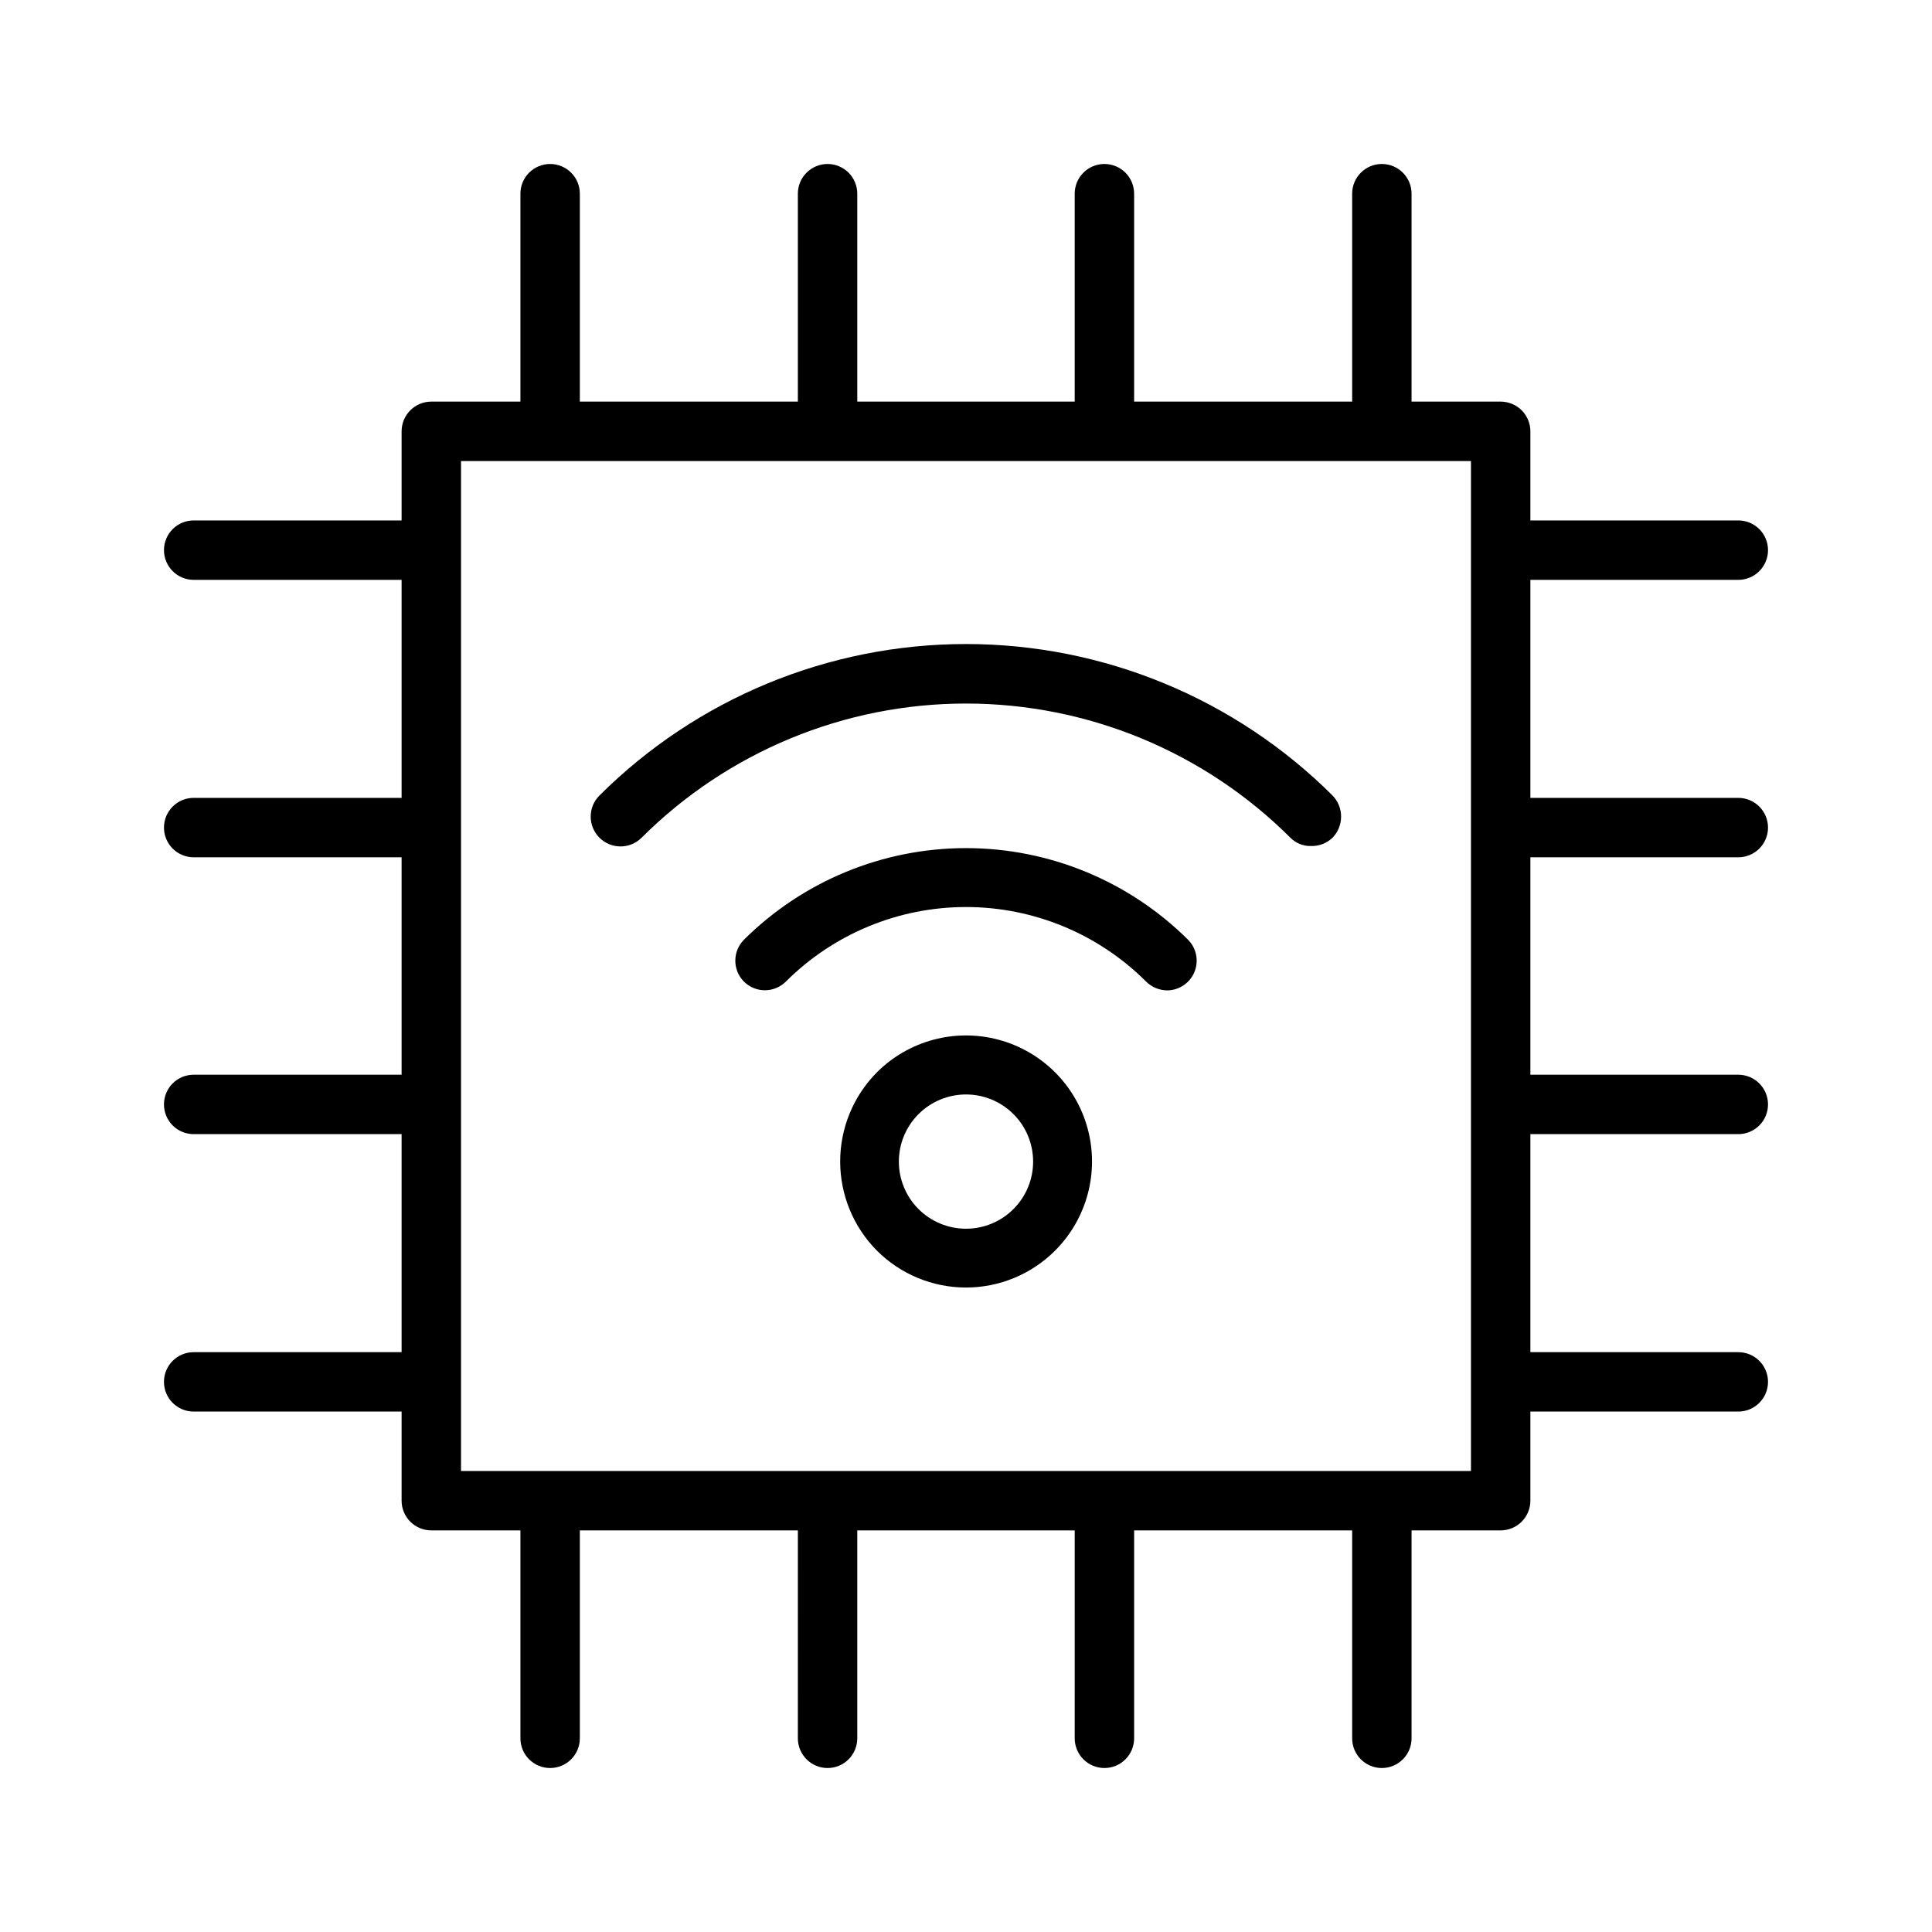
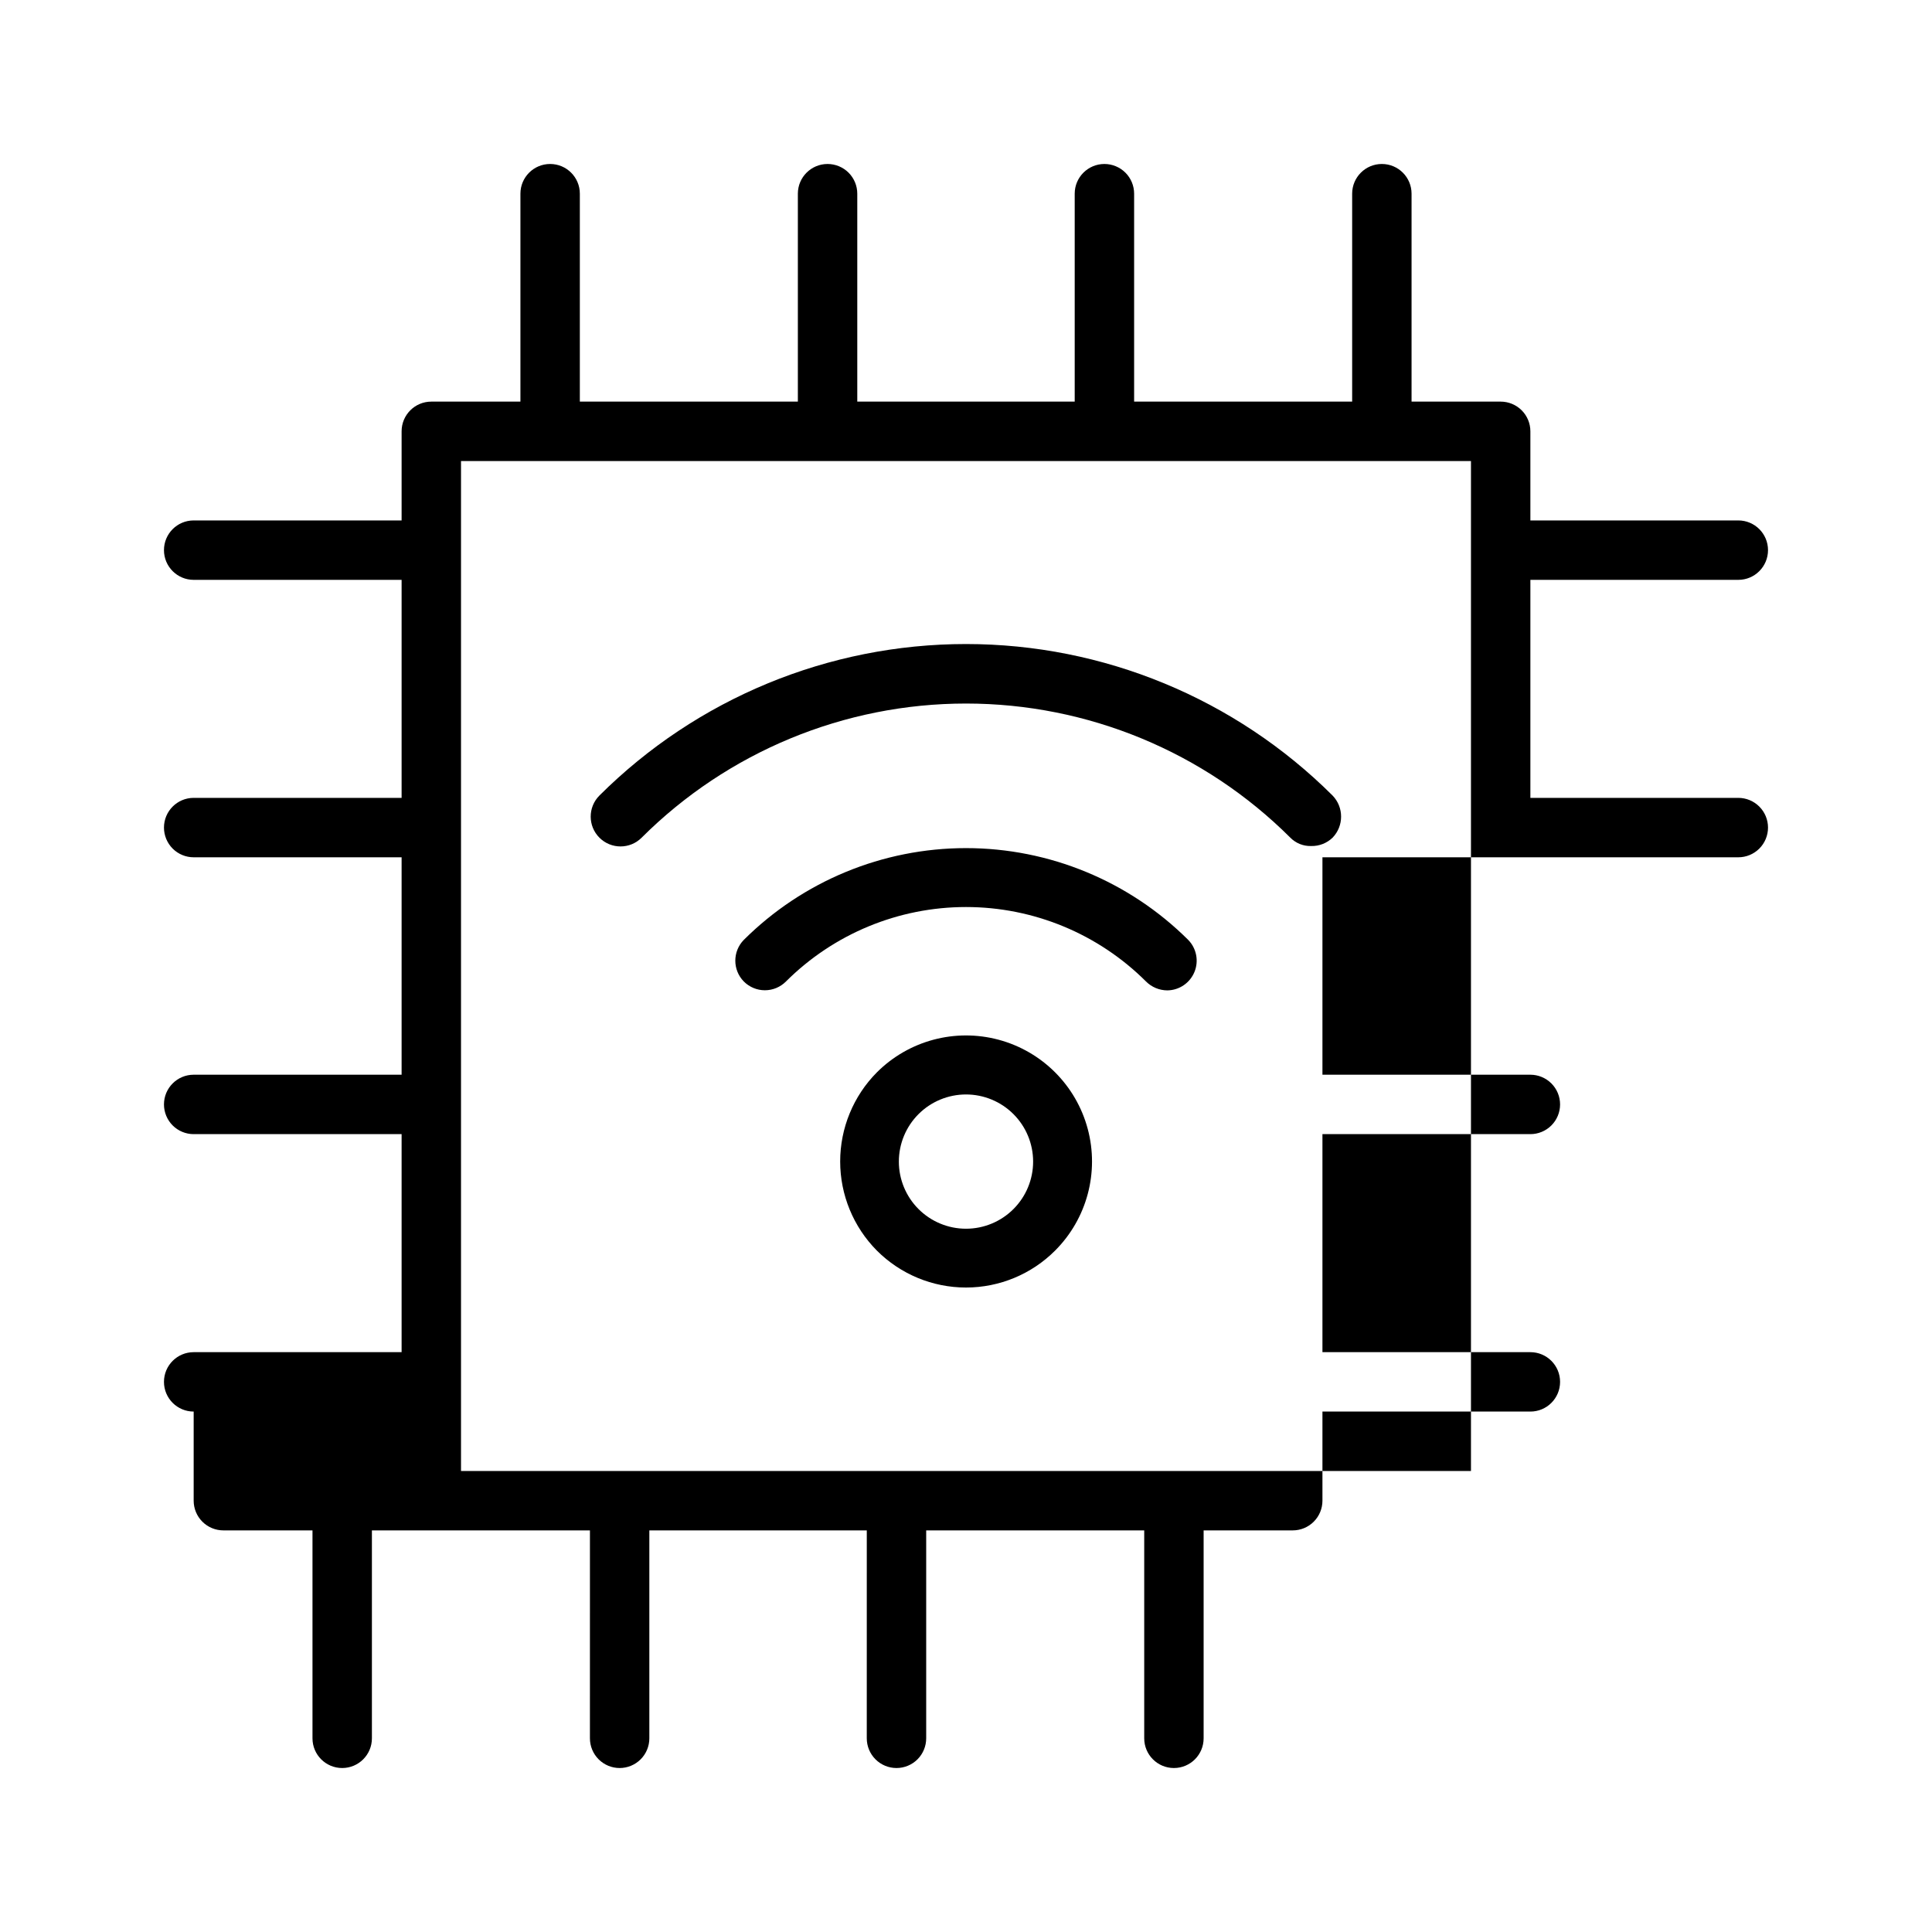
<svg xmlns="http://www.w3.org/2000/svg" fill="#000000" width="800px" height="800px" version="1.1" viewBox="144 144 512 512">
-   <path d="m604.67 371.19c2.086 0 4.09-0.828 5.566-2.305 1.477-1.477 2.305-3.481 2.305-5.566 0-2.09-0.828-4.09-2.305-5.566-1.477-1.477-3.481-2.309-5.566-2.309h-55.105v-57.777h55.105c4.348 0 7.871-3.527 7.871-7.875 0-4.348-3.523-7.871-7.871-7.871h-55.105v-23.617c0-2.086-0.828-4.09-2.305-5.566-1.477-1.477-3.481-2.305-5.566-2.305h-23.617v-55.105c0-4.348-3.523-7.871-7.871-7.871-4.348 0-7.871 3.523-7.871 7.871v55.105h-57.781v-55.105c0-2.086-0.828-4.09-2.305-5.566-1.477-1.473-3.481-2.305-5.566-2.305-4.348 0-7.875 3.523-7.875 7.871v55.105h-57.621v-55.105c0-2.086-0.828-4.09-2.305-5.566-1.477-1.473-3.481-2.305-5.566-2.305-4.348 0-7.875 3.523-7.875 7.871v55.105h-57.777v-55.105c0-4.348-3.527-7.871-7.875-7.871-4.348 0-7.871 3.523-7.871 7.871v55.105h-23.617c-4.348 0-7.871 3.523-7.871 7.871v23.617h-55.105c-4.348 0-7.871 3.523-7.871 7.871 0 4.348 3.523 7.875 7.871 7.875h55.105v57.781l-55.105-0.004c-4.348 0-7.871 3.527-7.871 7.875 0 2.086 0.832 4.09 2.305 5.566 1.477 1.477 3.481 2.305 5.566 2.305h55.105v57.625l-55.105-0.004c-4.348 0-7.871 3.527-7.871 7.875 0 2.086 0.832 4.09 2.305 5.566 1.477 1.477 3.481 2.305 5.566 2.305h55.105v57.781h-55.105c-4.348 0-7.871 3.523-7.871 7.871 0 4.348 3.523 7.871 7.871 7.871h55.105v23.617c0 2.086 0.828 4.09 2.305 5.566 1.477 1.477 3.481 2.305 5.566 2.305h23.617v55.105c0 4.348 3.523 7.871 7.871 7.871 4.348 0 7.875-3.523 7.875-7.871v-55.105h57.781l-0.004 55.105c0 2.086 0.832 4.09 2.309 5.566 1.477 1.477 3.477 2.305 5.566 2.305 2.086 0 4.09-0.828 5.566-2.305 1.477-1.477 2.305-3.481 2.305-5.566v-55.105h57.625l-0.004 55.105c0 2.086 0.832 4.09 2.309 5.566 1.477 1.477 3.477 2.305 5.566 2.305 2.086 0 4.09-0.828 5.566-2.305 1.477-1.477 2.305-3.481 2.305-5.566v-55.105h57.781v55.105c0 4.348 3.523 7.871 7.871 7.871 4.348 0 7.871-3.523 7.871-7.871v-55.105h23.617c2.086 0 4.09-0.828 5.566-2.305 1.477-1.477 2.305-3.481 2.305-5.566v-23.617h55.105c4.348 0 7.871-3.523 7.871-7.871 0-4.348-3.523-7.871-7.871-7.871h-55.105v-57.781h55.105c2.086 0 4.09-0.828 5.566-2.305 1.477-1.477 2.305-3.481 2.305-5.566 0-2.09-0.828-4.09-2.305-5.566-1.477-1.477-3.481-2.309-5.566-2.309h-55.105v-57.621zm-70.848 162.64h-267.65v-267.65h267.65zm-157.44-105.64v-0.004c-6.231 6.281-9.727 14.77-9.727 23.617s3.496 17.336 9.727 23.617c6.262 6.266 14.758 9.789 23.617 9.789s17.355-3.523 23.613-9.789c8.438-8.438 11.734-20.734 8.645-32.262-3.086-11.527-12.09-20.527-23.613-23.617-11.527-3.086-23.824 0.207-32.262 8.645zm36.211 36.211v-0.004c-3.336 3.348-7.871 5.227-12.594 5.227-4.727 0-9.258-1.879-12.598-5.227-3.328-3.336-5.199-7.863-5.195-12.578 0.004-4.715 1.879-9.238 5.215-12.57 3.336-3.332 7.859-5.207 12.578-5.207 4.715 0 9.238 1.875 12.574 5.207 3.336 3.332 5.211 7.856 5.215 12.57 0.004 4.715-1.863 9.242-5.195 12.578zm46.289-71.32v-0.004c2.203 2.25 2.856 5.598 1.656 8.508-1.199 2.914-4.019 4.832-7.168 4.875-2.129-0.004-4.168-0.855-5.668-2.359-12.664-12.637-29.816-19.73-47.703-19.73s-35.043 7.094-47.707 19.73c-1.477 1.488-3.488 2.328-5.59 2.328-2.098 0-4.109-0.84-5.586-2.328-3-3.062-3-7.961 0-11.023 15.637-15.574 36.809-24.32 58.883-24.32 22.07 0 43.242 8.746 58.883 24.32zm38.258-38.258v-0.004c3.019 3.113 3.019 8.066 0 11.18-1.52 1.465-3.562 2.258-5.668 2.203-2.066 0.066-4.062-0.734-5.512-2.203-22.816-22.766-53.73-35.555-85.961-35.555-32.234 0-63.148 12.789-85.965 35.555-3.086 3.086-8.09 3.086-11.176 0-3.09-3.086-3.09-8.094 0-11.18 25.789-25.707 60.723-40.145 97.141-40.145 36.414 0 71.348 14.438 97.141 40.145z" />
+   <path d="m604.67 371.19c2.086 0 4.09-0.828 5.566-2.305 1.477-1.477 2.305-3.481 2.305-5.566 0-2.09-0.828-4.09-2.305-5.566-1.477-1.477-3.481-2.309-5.566-2.309h-55.105v-57.777h55.105c4.348 0 7.871-3.527 7.871-7.875 0-4.348-3.523-7.871-7.871-7.871h-55.105v-23.617c0-2.086-0.828-4.09-2.305-5.566-1.477-1.477-3.481-2.305-5.566-2.305h-23.617v-55.105c0-4.348-3.523-7.871-7.871-7.871-4.348 0-7.871 3.523-7.871 7.871v55.105h-57.781v-55.105c0-2.086-0.828-4.09-2.305-5.566-1.477-1.473-3.481-2.305-5.566-2.305-4.348 0-7.875 3.523-7.875 7.871v55.105h-57.621v-55.105c0-2.086-0.828-4.09-2.305-5.566-1.477-1.473-3.481-2.305-5.566-2.305-4.348 0-7.875 3.523-7.875 7.871v55.105h-57.777v-55.105c0-4.348-3.527-7.871-7.875-7.871-4.348 0-7.871 3.523-7.871 7.871v55.105h-23.617c-4.348 0-7.871 3.523-7.871 7.871v23.617h-55.105c-4.348 0-7.871 3.523-7.871 7.871 0 4.348 3.523 7.875 7.871 7.875h55.105v57.781l-55.105-0.004c-4.348 0-7.871 3.527-7.871 7.875 0 2.086 0.832 4.09 2.305 5.566 1.477 1.477 3.481 2.305 5.566 2.305h55.105v57.625l-55.105-0.004c-4.348 0-7.871 3.527-7.871 7.875 0 2.086 0.832 4.09 2.305 5.566 1.477 1.477 3.481 2.305 5.566 2.305h55.105v57.781h-55.105c-4.348 0-7.871 3.523-7.871 7.871 0 4.348 3.523 7.871 7.871 7.871v23.617c0 2.086 0.828 4.09 2.305 5.566 1.477 1.477 3.481 2.305 5.566 2.305h23.617v55.105c0 4.348 3.523 7.871 7.871 7.871 4.348 0 7.875-3.523 7.875-7.871v-55.105h57.781l-0.004 55.105c0 2.086 0.832 4.09 2.309 5.566 1.477 1.477 3.477 2.305 5.566 2.305 2.086 0 4.09-0.828 5.566-2.305 1.477-1.477 2.305-3.481 2.305-5.566v-55.105h57.625l-0.004 55.105c0 2.086 0.832 4.09 2.309 5.566 1.477 1.477 3.477 2.305 5.566 2.305 2.086 0 4.09-0.828 5.566-2.305 1.477-1.477 2.305-3.481 2.305-5.566v-55.105h57.781v55.105c0 4.348 3.523 7.871 7.871 7.871 4.348 0 7.871-3.523 7.871-7.871v-55.105h23.617c2.086 0 4.09-0.828 5.566-2.305 1.477-1.477 2.305-3.481 2.305-5.566v-23.617h55.105c4.348 0 7.871-3.523 7.871-7.871 0-4.348-3.523-7.871-7.871-7.871h-55.105v-57.781h55.105c2.086 0 4.09-0.828 5.566-2.305 1.477-1.477 2.305-3.481 2.305-5.566 0-2.09-0.828-4.09-2.305-5.566-1.477-1.477-3.481-2.309-5.566-2.309h-55.105v-57.621zm-70.848 162.64h-267.65v-267.65h267.65zm-157.44-105.64v-0.004c-6.231 6.281-9.727 14.77-9.727 23.617s3.496 17.336 9.727 23.617c6.262 6.266 14.758 9.789 23.617 9.789s17.355-3.523 23.613-9.789c8.438-8.438 11.734-20.734 8.645-32.262-3.086-11.527-12.09-20.527-23.613-23.617-11.527-3.086-23.824 0.207-32.262 8.645zm36.211 36.211v-0.004c-3.336 3.348-7.871 5.227-12.594 5.227-4.727 0-9.258-1.879-12.598-5.227-3.328-3.336-5.199-7.863-5.195-12.578 0.004-4.715 1.879-9.238 5.215-12.57 3.336-3.332 7.859-5.207 12.578-5.207 4.715 0 9.238 1.875 12.574 5.207 3.336 3.332 5.211 7.856 5.215 12.57 0.004 4.715-1.863 9.242-5.195 12.578zm46.289-71.32v-0.004c2.203 2.25 2.856 5.598 1.656 8.508-1.199 2.914-4.019 4.832-7.168 4.875-2.129-0.004-4.168-0.855-5.668-2.359-12.664-12.637-29.816-19.73-47.703-19.73s-35.043 7.094-47.707 19.73c-1.477 1.488-3.488 2.328-5.59 2.328-2.098 0-4.109-0.84-5.586-2.328-3-3.062-3-7.961 0-11.023 15.637-15.574 36.809-24.32 58.883-24.32 22.07 0 43.242 8.746 58.883 24.32zm38.258-38.258v-0.004c3.019 3.113 3.019 8.066 0 11.18-1.52 1.465-3.562 2.258-5.668 2.203-2.066 0.066-4.062-0.734-5.512-2.203-22.816-22.766-53.73-35.555-85.961-35.555-32.234 0-63.148 12.789-85.965 35.555-3.086 3.086-8.09 3.086-11.176 0-3.09-3.086-3.09-8.094 0-11.18 25.789-25.707 60.723-40.145 97.141-40.145 36.414 0 71.348 14.438 97.141 40.145z" />
</svg>